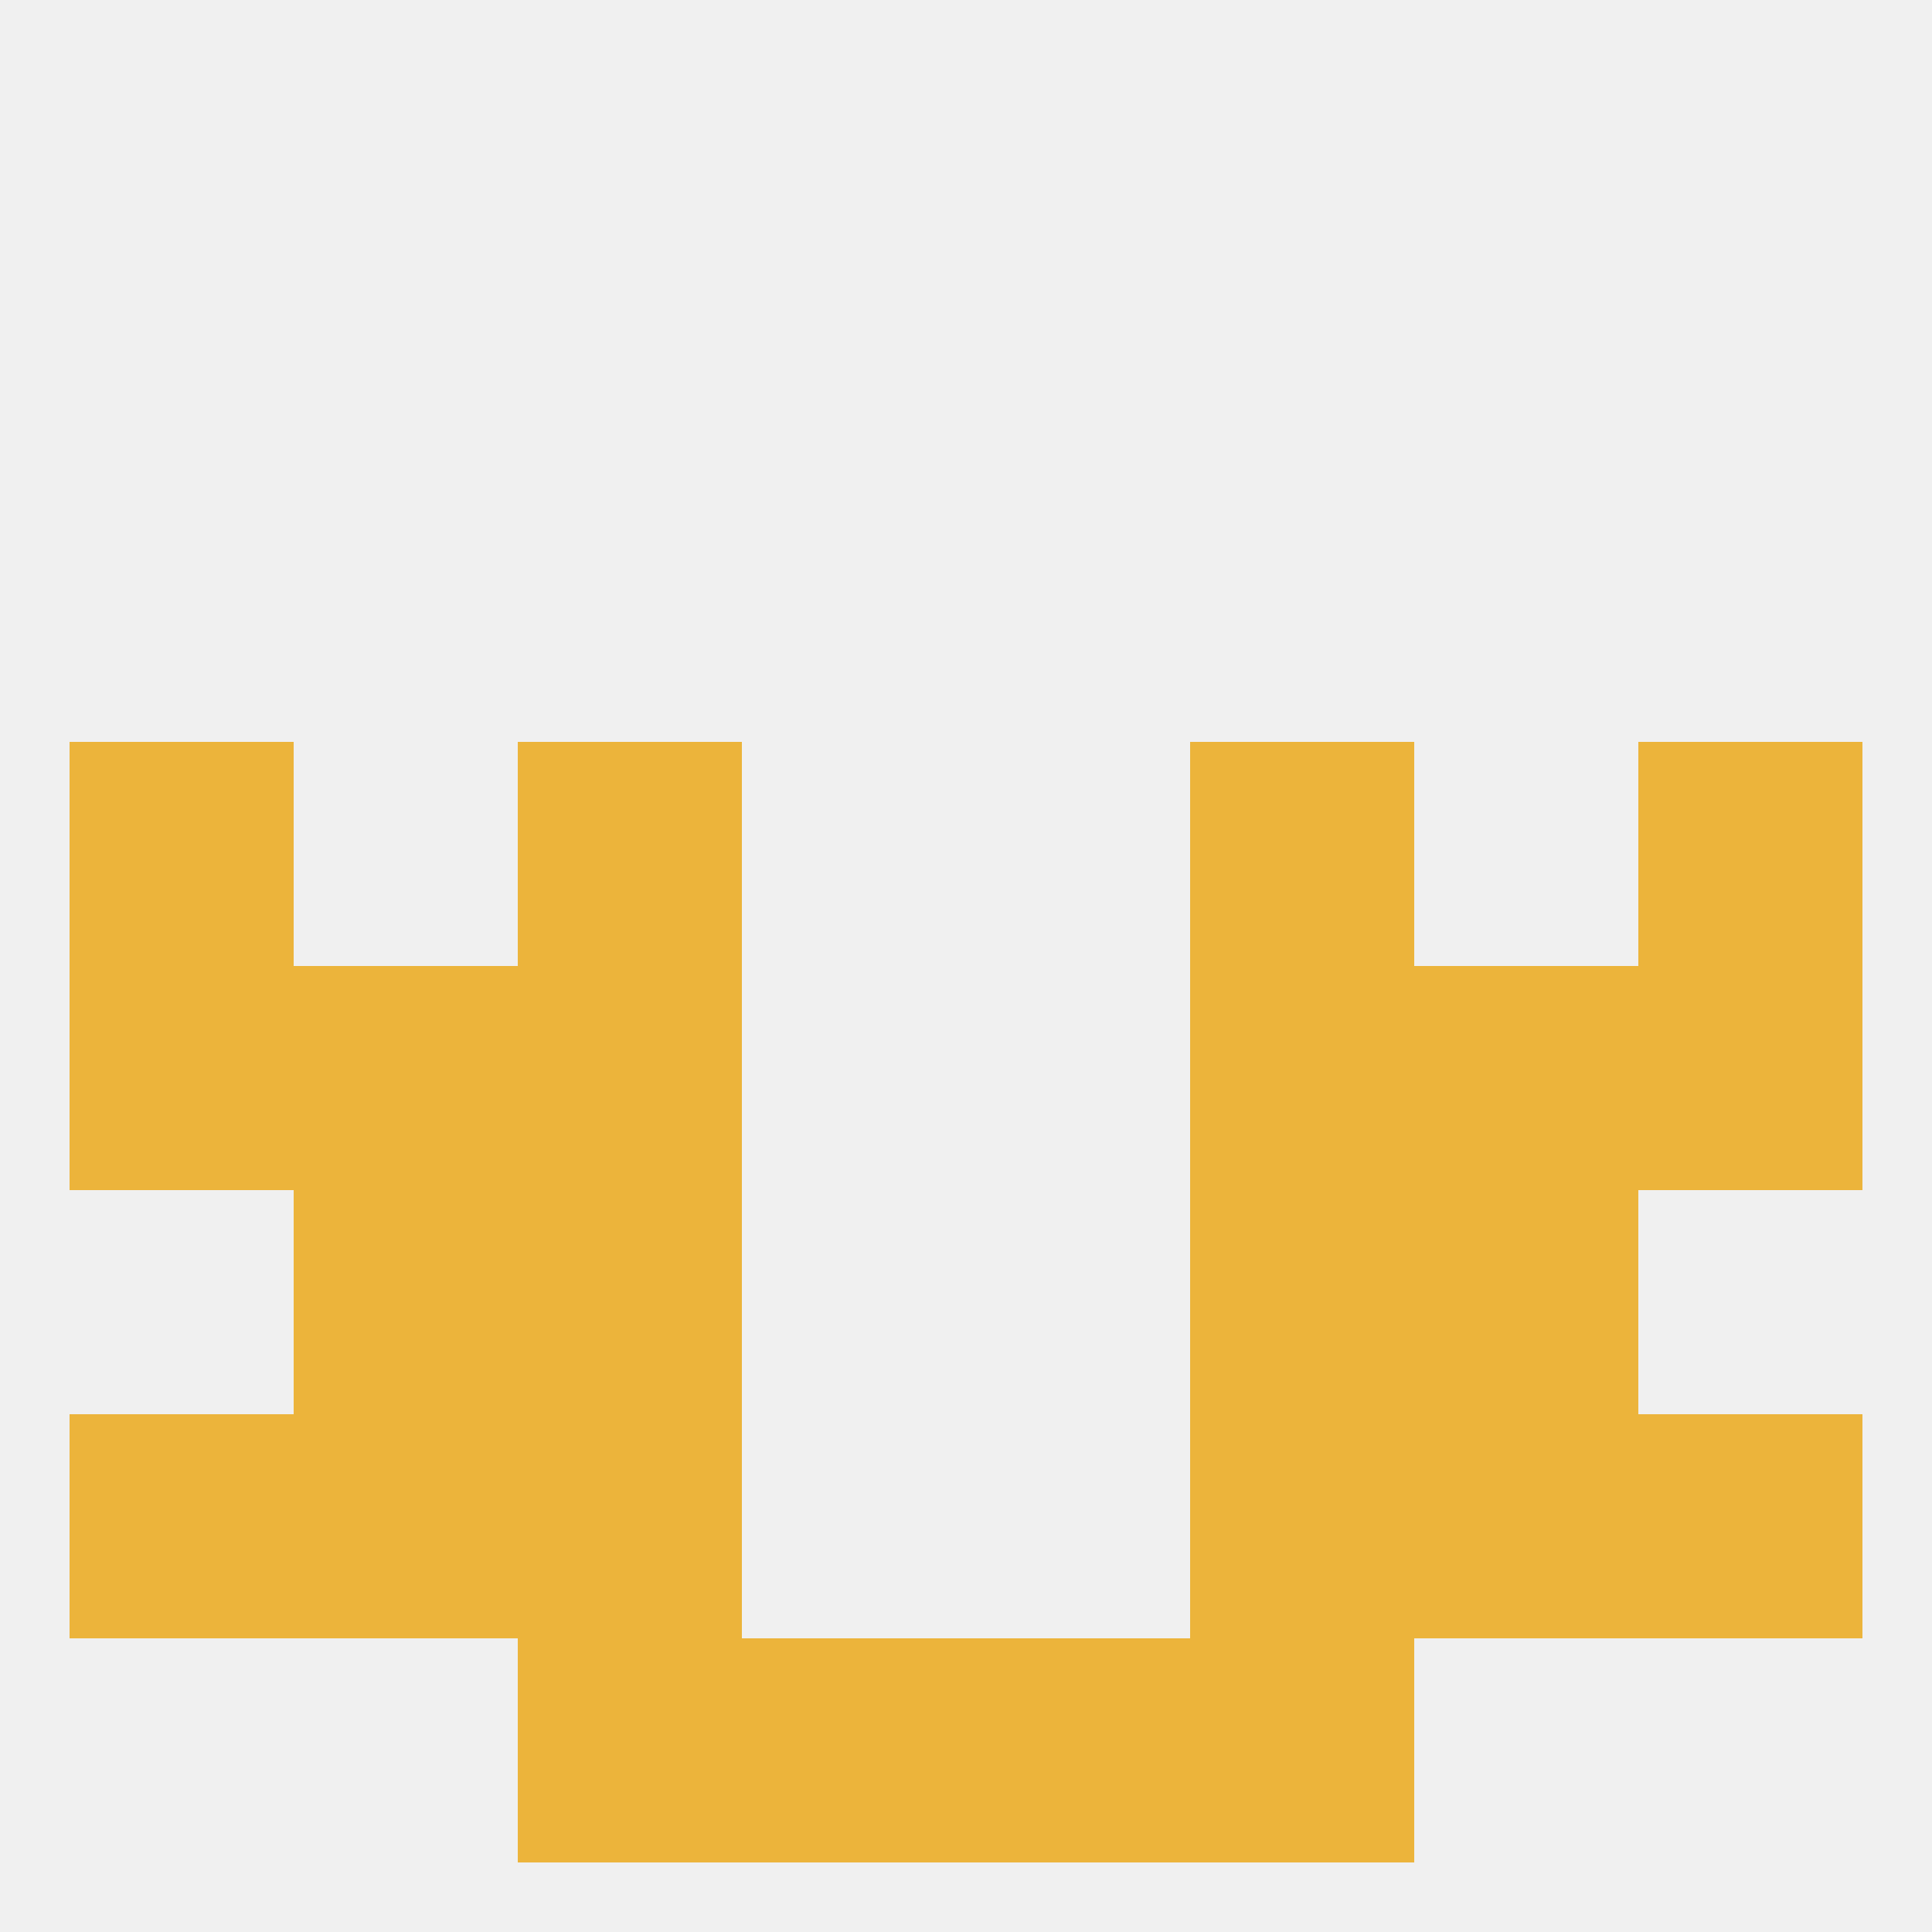
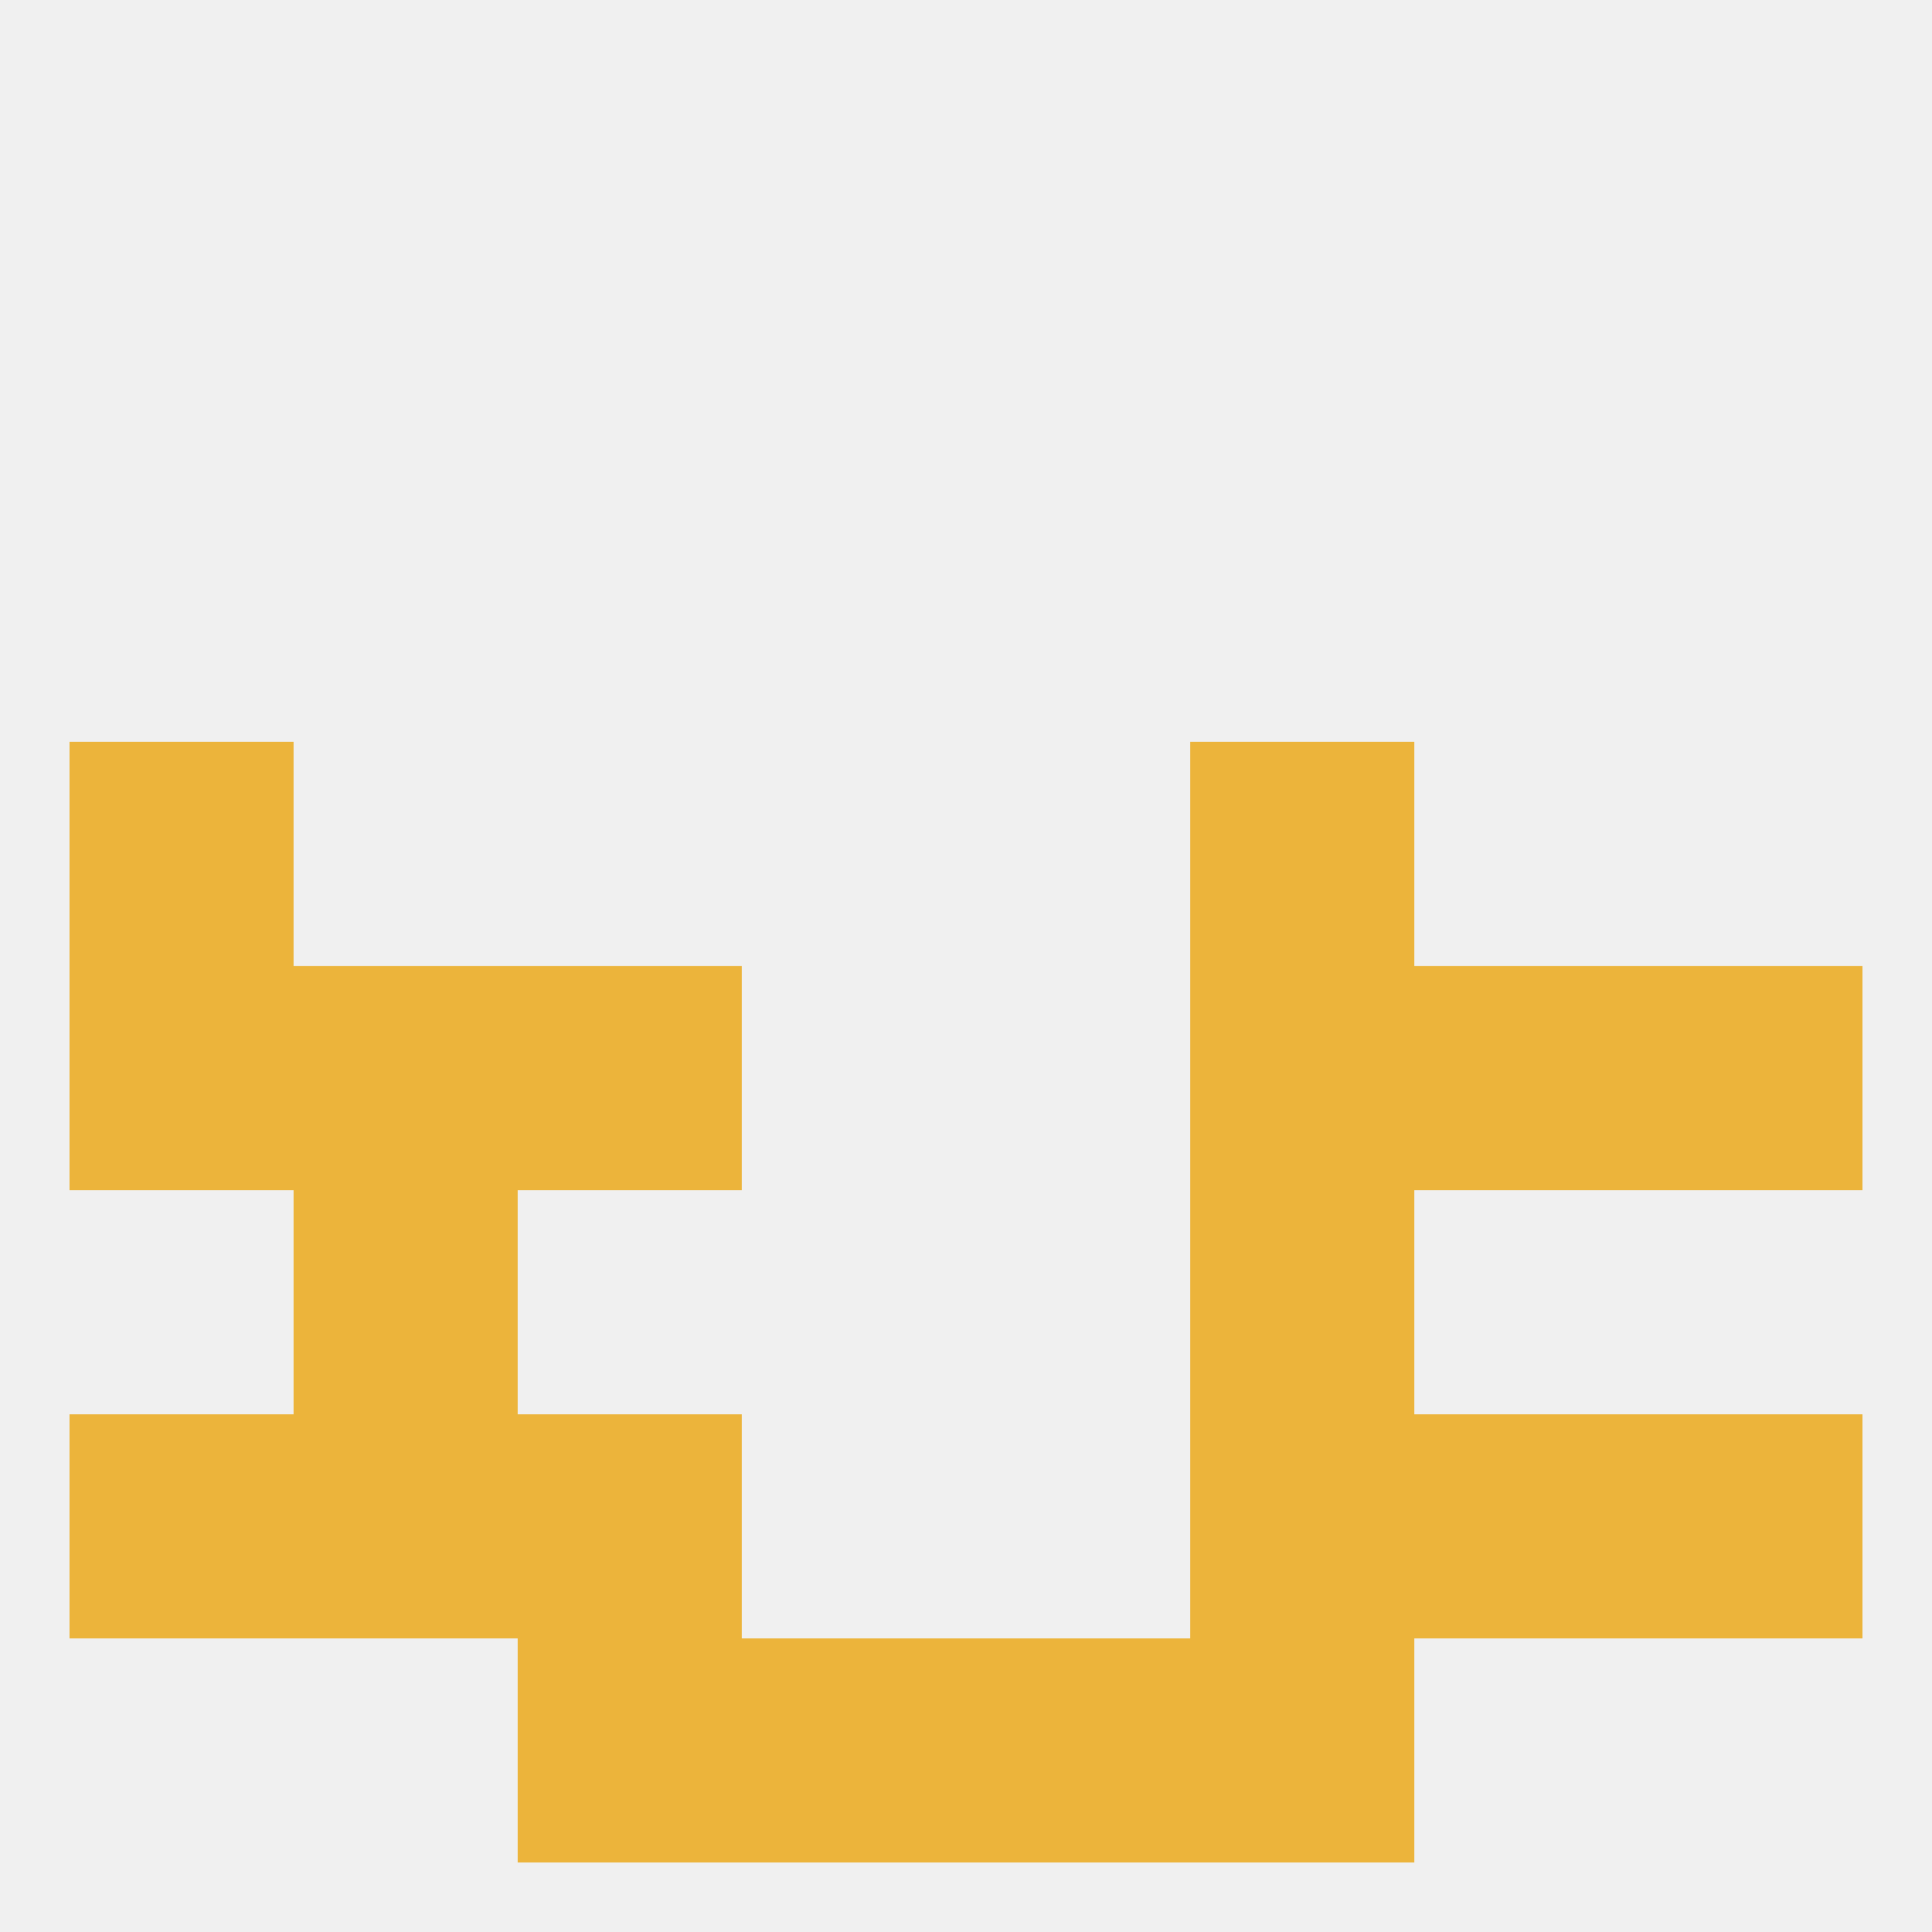
<svg xmlns="http://www.w3.org/2000/svg" version="1.1" baseprofile="full" width="250" height="250" viewBox="0 0 250 250">
  <rect width="100%" height="100%" fill="rgba(240,240,240,255)" />
  <rect x="212" y="125" width="29" height="29" fill="rgba(236,180,59,255)" />
  <rect x="38" y="125" width="29" height="29" fill="rgba(236,180,59,255)" />
  <rect x="183" y="125" width="29" height="29" fill="rgba(236,180,59,255)" />
  <rect x="67" y="125" width="29" height="29" fill="rgba(236,180,59,255)" />
  <rect x="154" y="125" width="29" height="29" fill="rgba(236,180,59,255)" />
  <rect x="9" y="125" width="29" height="29" fill="rgba(236,180,59,255)" />
-   <rect x="67" y="96" width="29" height="29" fill="rgba(236,180,59,255)" />
  <rect x="154" y="96" width="29" height="29" fill="rgba(236,180,59,255)" />
  <rect x="9" y="96" width="29" height="29" fill="rgba(236,180,59,255)" />
-   <rect x="212" y="96" width="29" height="29" fill="rgba(236,180,59,255)" />
  <rect x="38" y="154" width="29" height="29" fill="rgba(236,180,59,255)" />
-   <rect x="183" y="154" width="29" height="29" fill="rgba(236,180,59,255)" />
-   <rect x="67" y="154" width="29" height="29" fill="rgba(236,180,59,255)" />
  <rect x="154" y="154" width="29" height="29" fill="rgba(236,180,59,255)" />
  <rect x="38" y="183" width="29" height="29" fill="rgba(236,180,59,255)" />
  <rect x="183" y="183" width="29" height="29" fill="rgba(236,180,59,255)" />
  <rect x="67" y="183" width="29" height="29" fill="rgba(236,180,59,255)" />
  <rect x="154" y="183" width="29" height="29" fill="rgba(236,180,59,255)" />
  <rect x="9" y="183" width="29" height="29" fill="rgba(236,180,59,255)" />
  <rect x="212" y="183" width="29" height="29" fill="rgba(236,180,59,255)" />
  <rect x="96" y="212" width="29" height="29" fill="rgba(236,180,59,255)" />
  <rect x="125" y="212" width="29" height="29" fill="rgba(236,180,59,255)" />
  <rect x="67" y="212" width="29" height="29" fill="rgba(236,180,59,255)" />
  <rect x="154" y="212" width="29" height="29" fill="rgba(236,180,59,255)" />
</svg>